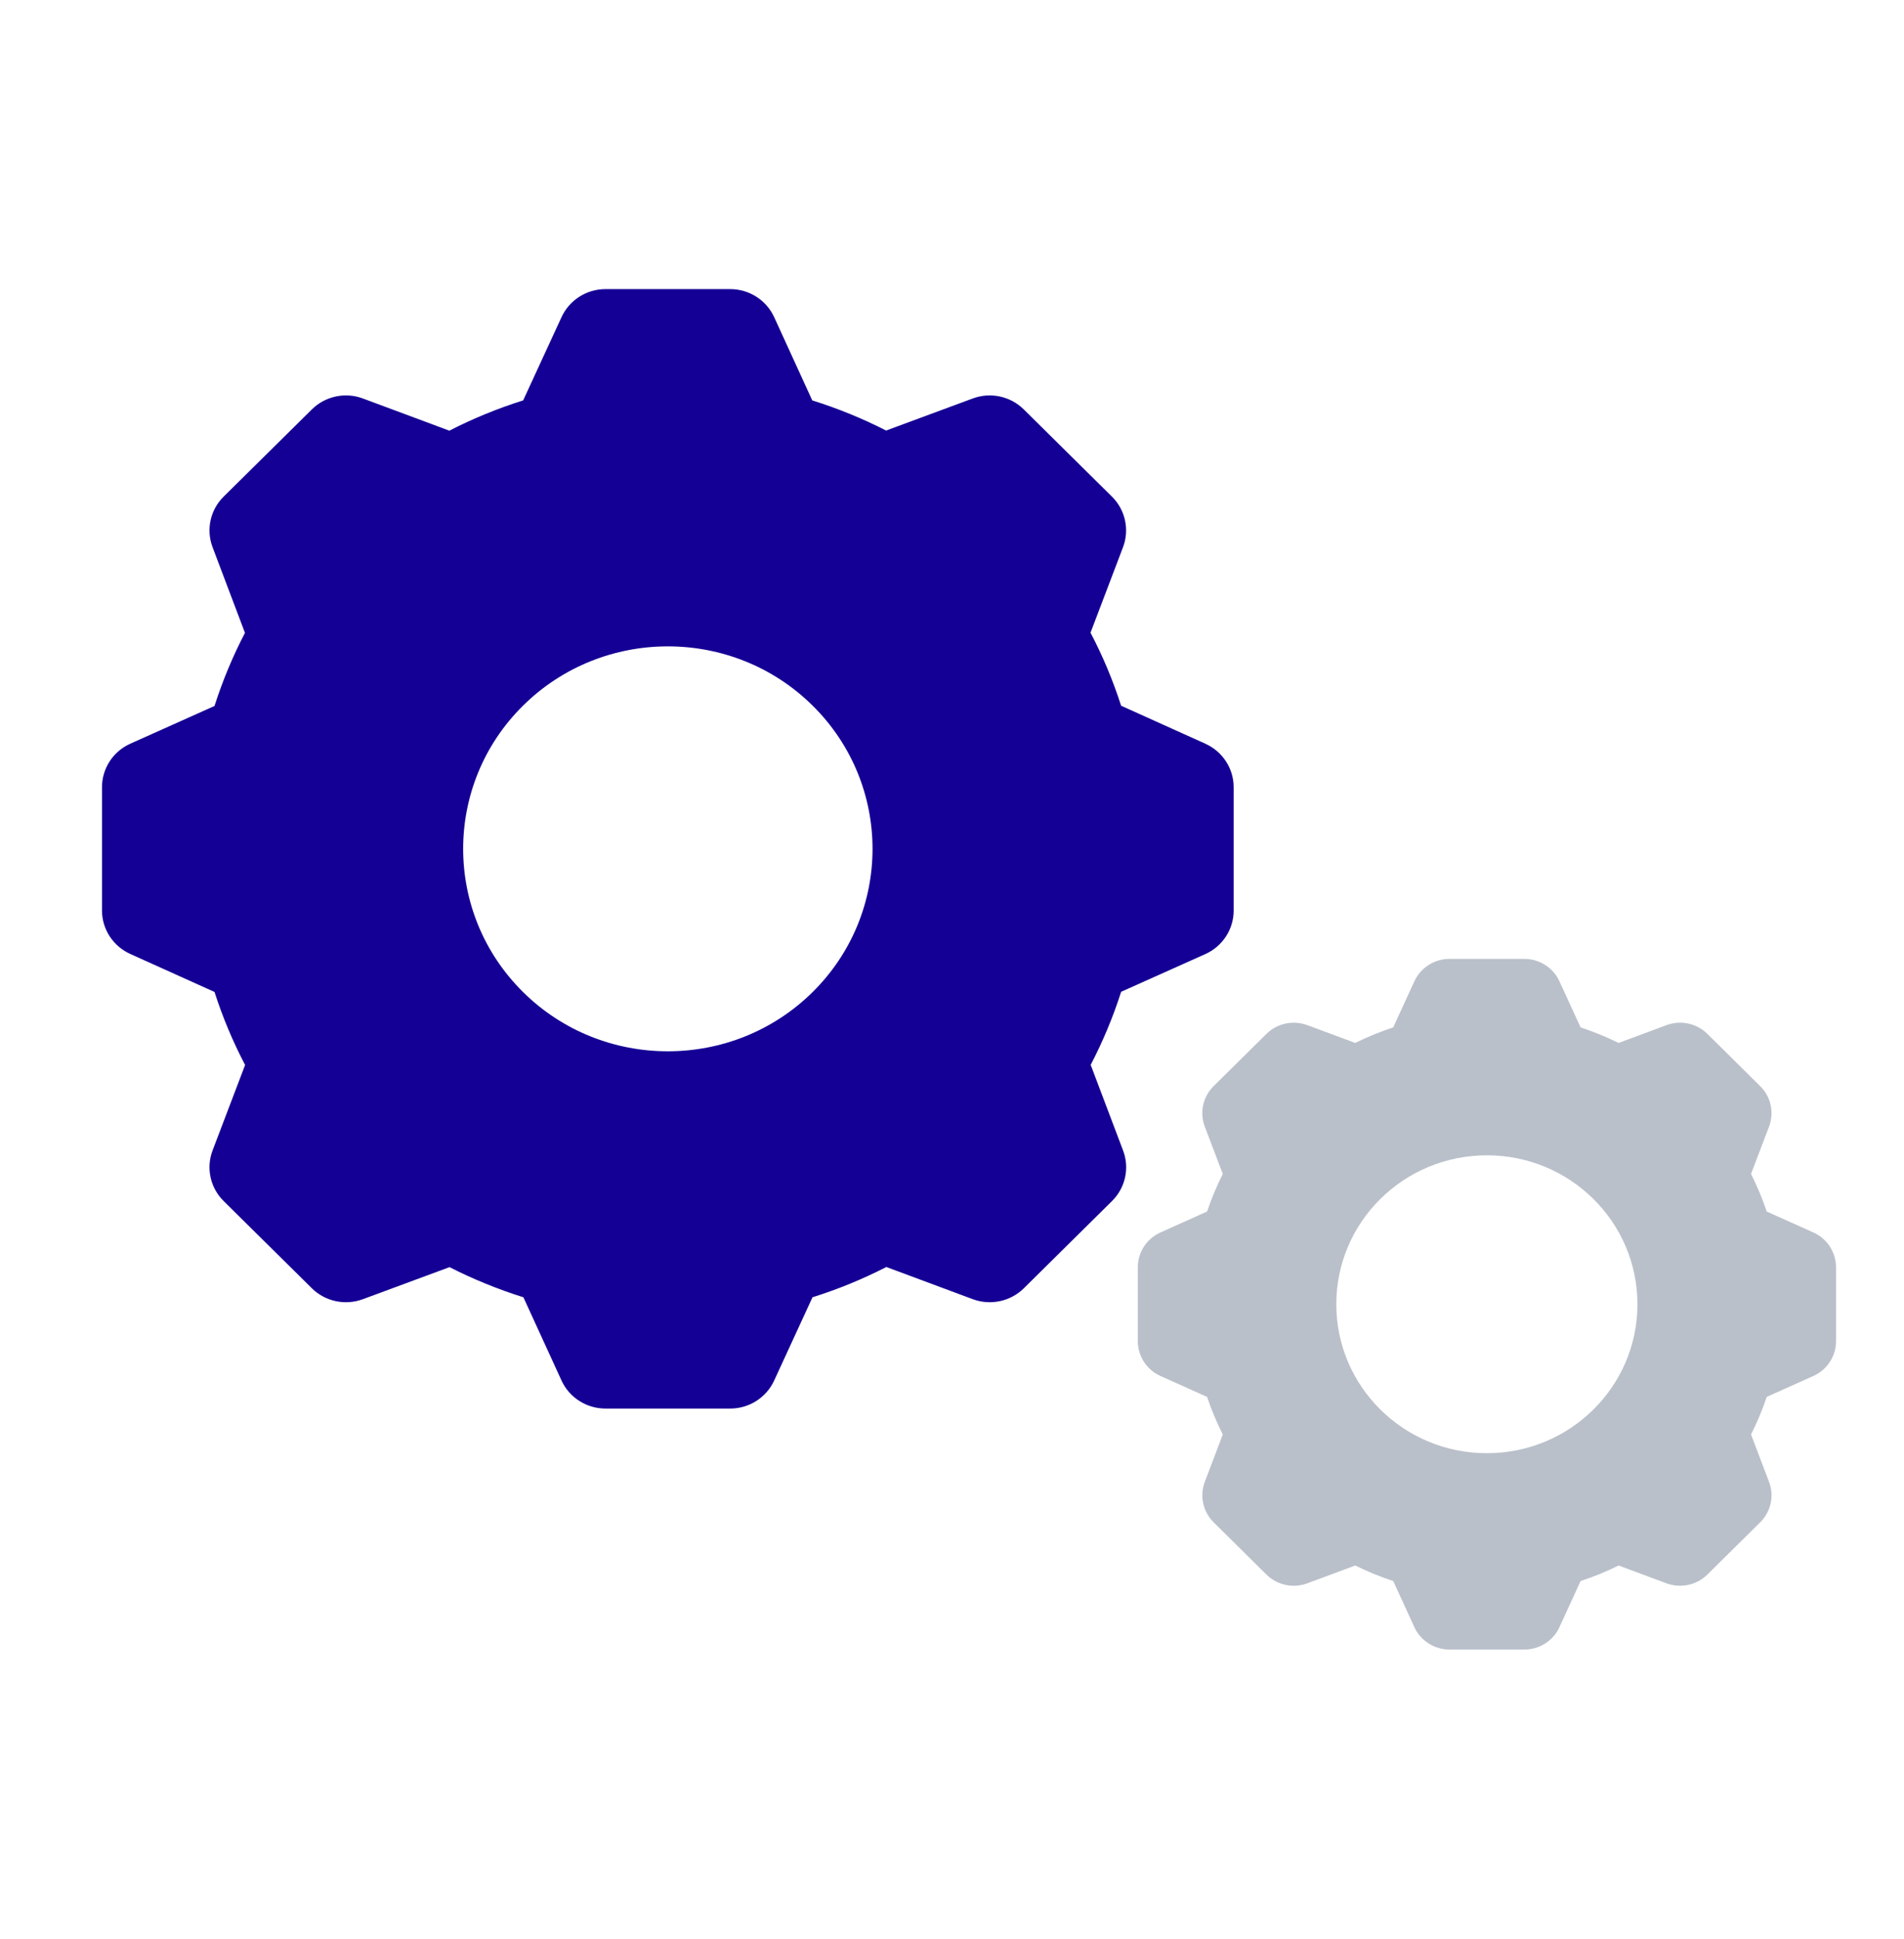
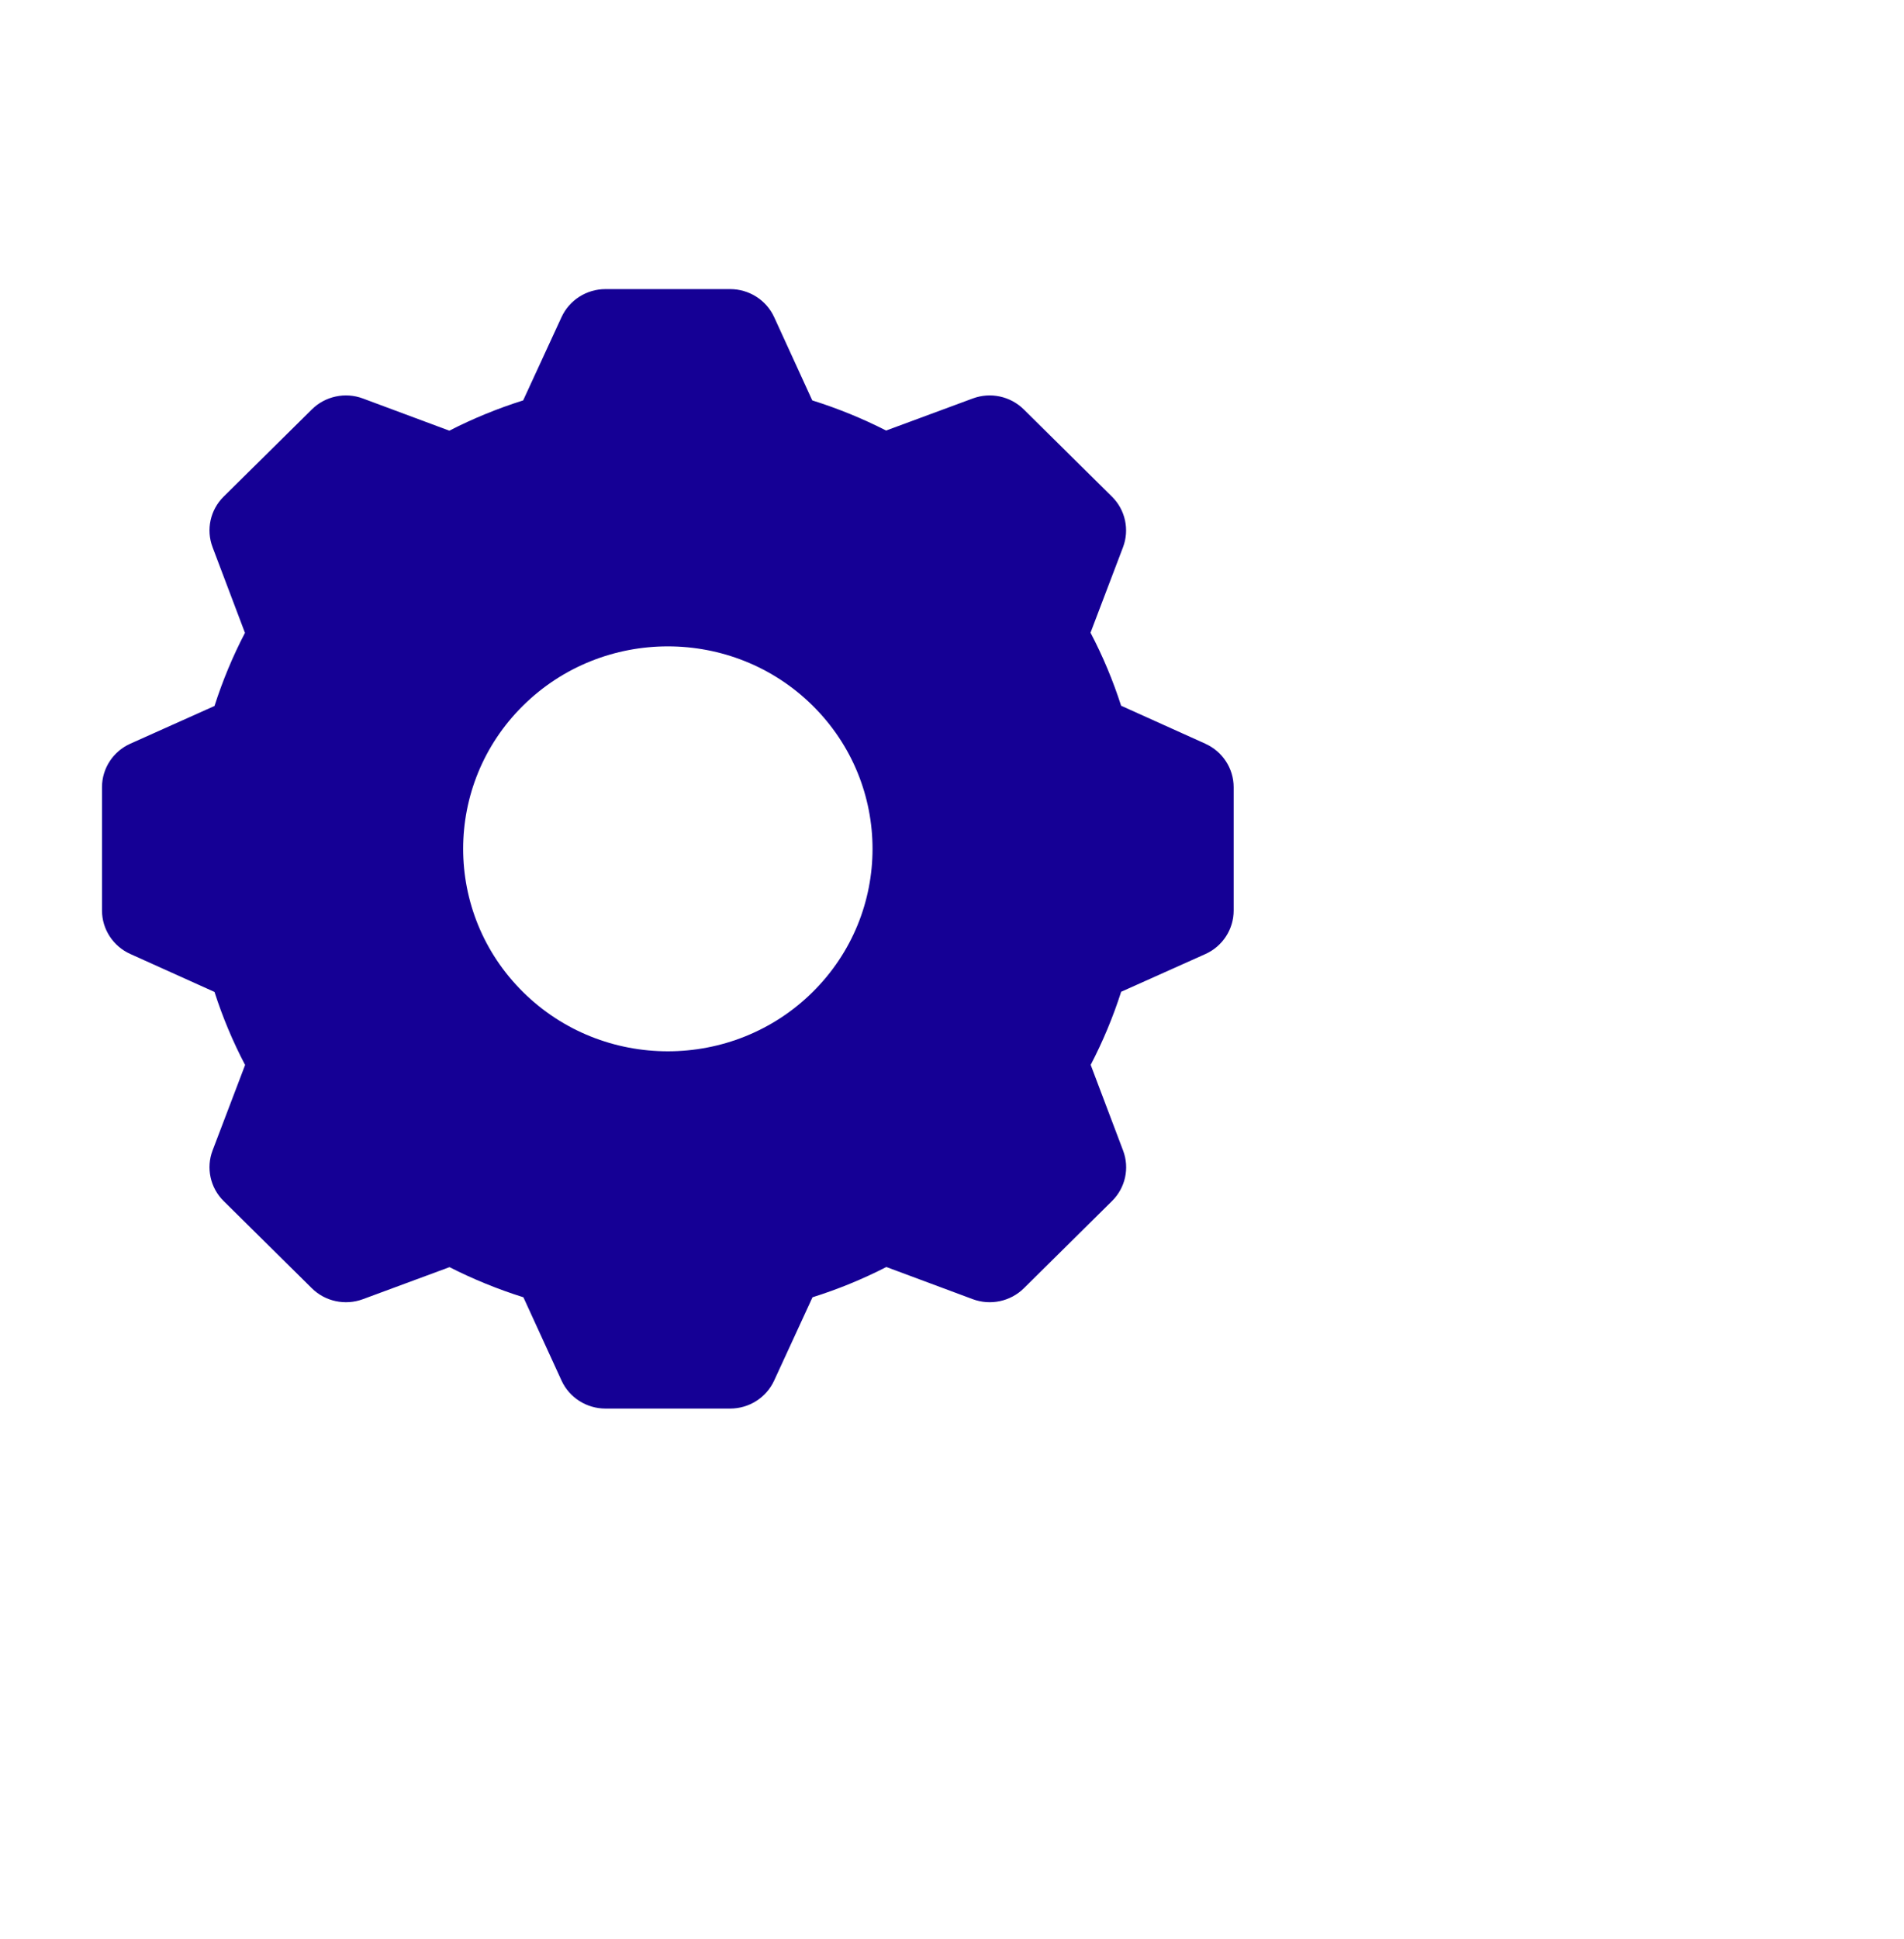
<svg xmlns="http://www.w3.org/2000/svg" width="56" height="57" viewBox="0 0 56 57" fill="none">
  <path d="M35.45 21.865L32.974 20.749C32.736 20.01 32.435 19.288 32.074 18.602L33.03 16.088C33.225 15.575 33.099 14.992 32.706 14.603L30.111 12.037C29.718 11.648 29.13 11.521 28.609 11.716L26.062 12.658C25.373 12.306 24.643 12.008 23.89 11.772L22.769 9.323C22.54 8.824 22.034 8.5 21.477 8.5H17.807C17.253 8.5 16.746 8.822 16.516 9.323L15.387 11.772C14.64 12.007 13.91 12.306 13.216 12.662L10.674 11.716C10.155 11.521 9.565 11.648 9.172 12.037L6.576 14.603C6.183 14.992 6.057 15.573 6.252 16.088L7.205 18.607C6.849 19.288 6.548 20.01 6.309 20.756L3.833 21.865C3.328 22.091 3 22.592 3 23.142V26.771C3 27.319 3.326 27.82 3.833 28.048L6.309 29.164C6.546 29.903 6.849 30.625 7.209 31.311L6.252 33.825C6.057 34.338 6.183 34.921 6.576 35.31L9.172 37.876C9.565 38.265 10.153 38.39 10.674 38.197L13.221 37.255C13.912 37.607 14.64 37.904 15.394 38.141L16.516 40.59C16.744 41.089 17.251 41.413 17.807 41.413H21.477C22.032 41.413 22.538 41.091 22.769 40.59L23.897 38.141C24.645 37.906 25.374 37.607 26.069 37.251L28.611 38.197C29.13 38.39 29.72 38.265 30.113 37.876L32.708 35.31C33.101 34.921 33.227 34.34 33.032 33.827L32.079 31.308C32.435 30.625 32.736 29.905 32.975 29.159L35.452 28.05C35.957 27.824 36.284 27.323 36.284 26.773V23.143C36.284 22.595 35.958 22.094 35.452 21.867L35.45 21.865ZM23.901 29.167C22.726 30.329 21.185 30.909 19.642 30.909C18.099 30.909 16.558 30.329 15.384 29.167C13.035 26.845 13.035 23.067 15.384 20.746C17.733 18.423 21.553 18.423 23.901 20.746C26.25 23.068 26.25 26.846 23.901 29.167Z" fill="#150095" />
-   <path d="M53.334 36.235L51.963 35.62C51.836 35.24 51.68 34.871 51.501 34.515L52.031 33.123C52.187 32.711 52.086 32.245 51.772 31.935L50.215 30.395C49.901 30.085 49.43 29.984 49.014 30.14L47.606 30.663C47.246 30.486 46.871 30.332 46.488 30.206L45.866 28.851C45.684 28.451 45.278 28.192 44.834 28.192H42.632C42.187 28.192 41.782 28.451 41.599 28.851L40.977 30.206C40.593 30.332 40.217 30.486 39.86 30.663L38.451 30.14C38.035 29.986 37.564 30.085 37.25 30.395L35.693 31.935C35.38 32.245 35.277 32.711 35.435 33.123L35.964 34.515C35.785 34.871 35.63 35.242 35.502 35.62L34.131 36.235C33.727 36.416 33.465 36.817 33.465 37.257V39.434C33.465 39.873 33.727 40.275 34.131 40.455L35.502 41.07C35.63 41.45 35.785 41.821 35.964 42.175L35.435 43.568C35.279 43.979 35.38 44.445 35.693 44.755L37.25 46.295C37.564 46.605 38.035 46.706 38.451 46.551L39.86 46.027C40.219 46.204 40.593 46.358 40.977 46.484L41.599 47.84C41.782 48.239 42.187 48.498 42.632 48.498H44.834C45.278 48.498 45.684 48.239 45.866 47.84L46.488 46.484C46.873 46.358 47.248 46.204 47.606 46.027L49.014 46.551C49.43 46.705 49.901 46.605 50.215 46.295L51.772 44.755C52.086 44.445 52.188 43.979 52.031 43.568L51.501 42.175C51.68 41.819 51.836 41.448 51.963 41.07L53.334 40.455C53.738 40.275 54.001 39.873 54.001 39.434V37.257C54.001 36.817 53.738 36.416 53.334 36.235ZM43.732 42.725C41.285 42.725 39.303 40.765 39.303 38.346C39.303 35.927 41.285 33.967 43.732 33.967C46.178 33.967 48.16 35.927 48.16 38.346C48.16 40.765 46.178 42.725 43.732 42.725Z" fill="#BAC0CA" />
</svg>